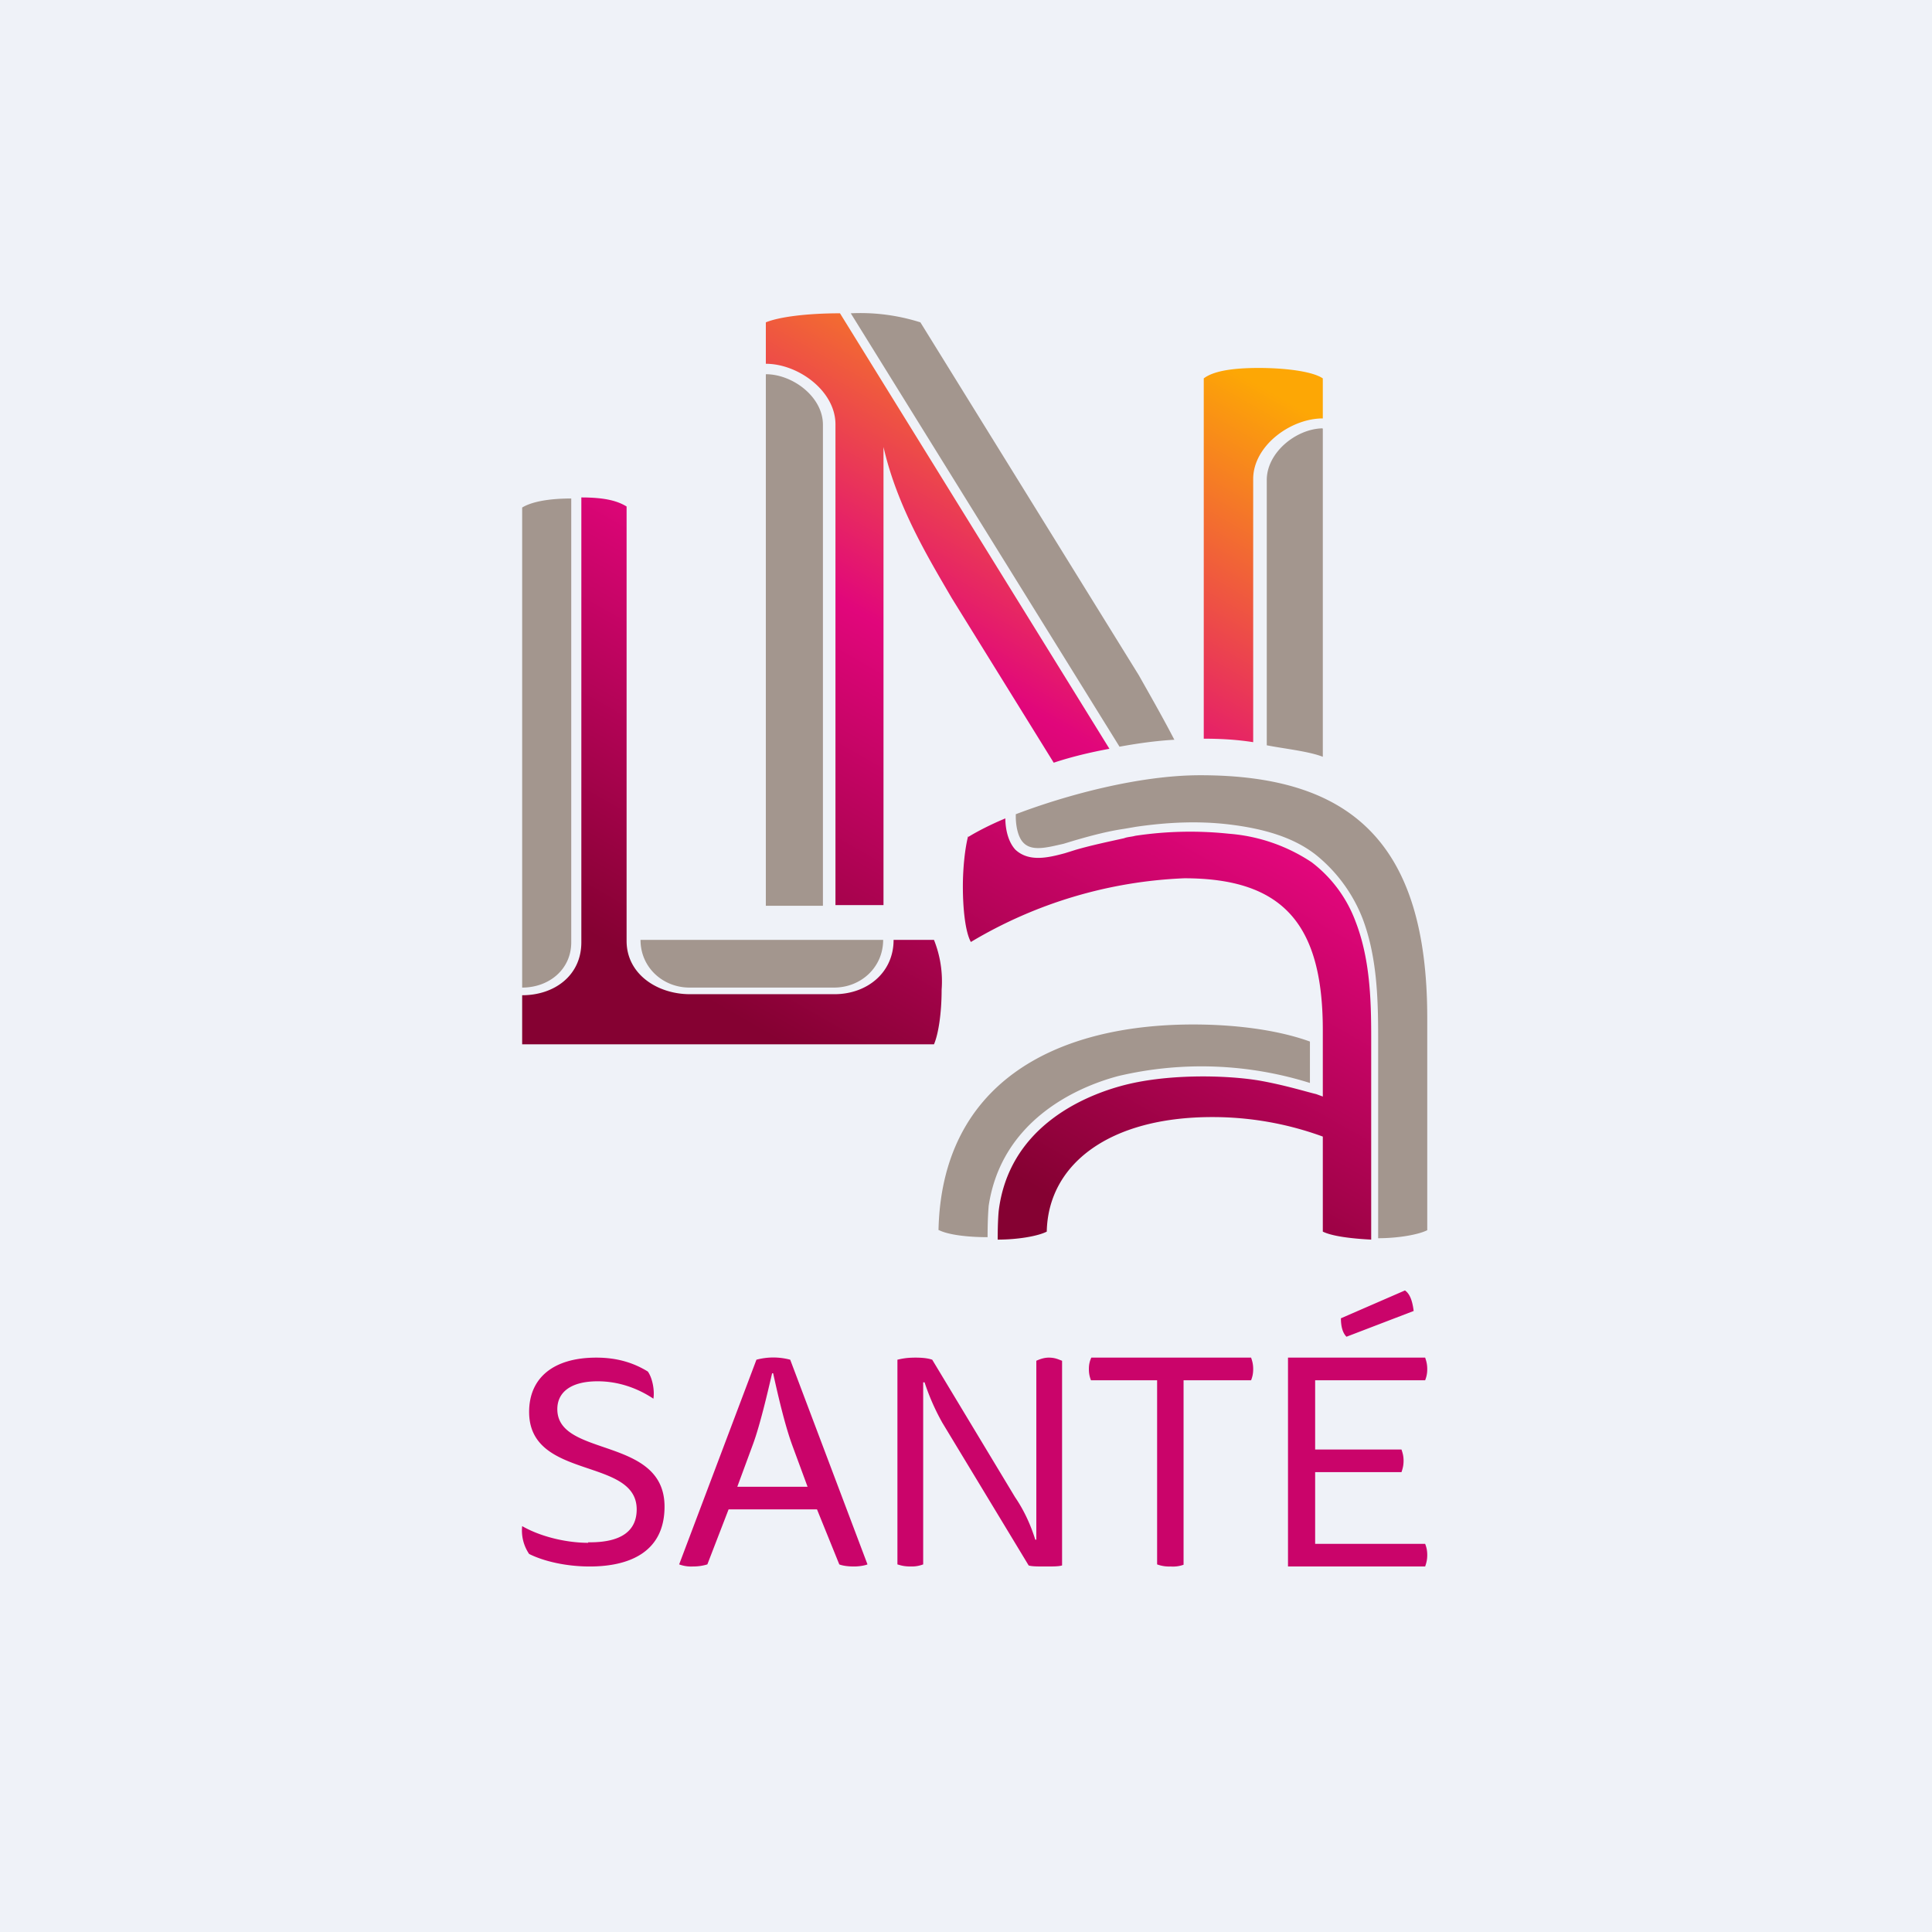
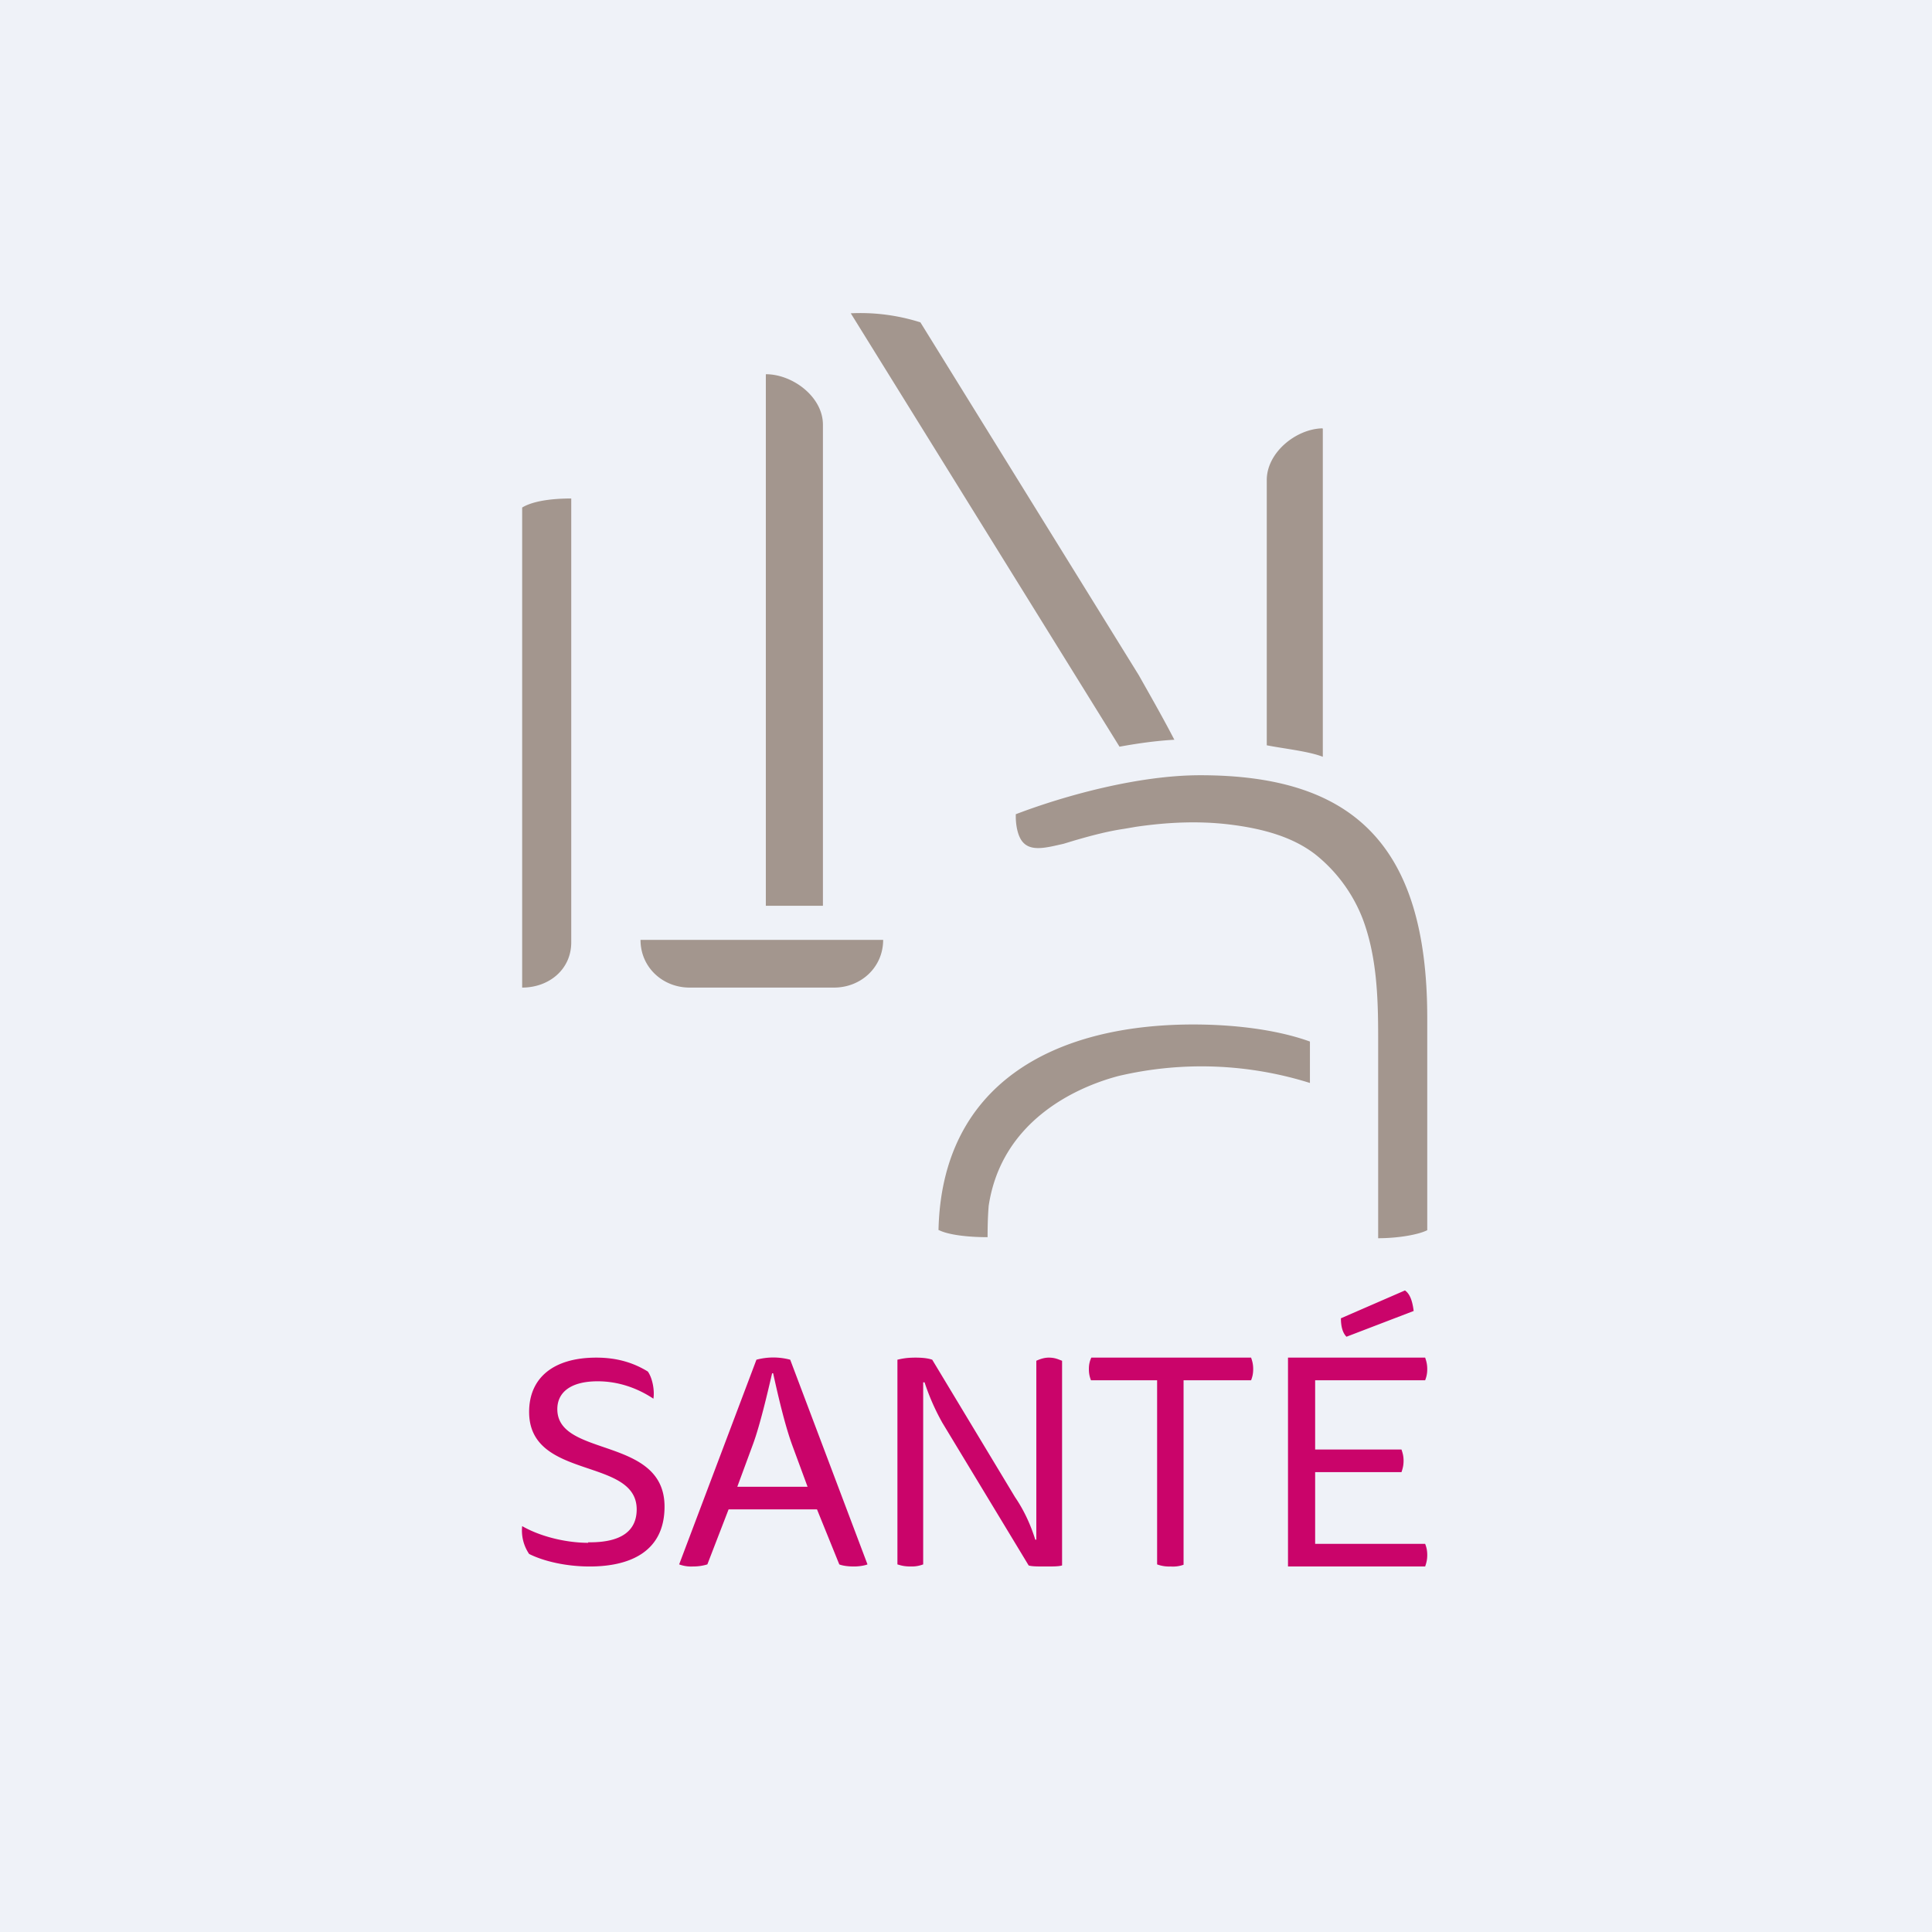
<svg xmlns="http://www.w3.org/2000/svg" viewBox="0 0 55.5 55.5">
  <path d="M 0,0 H 55.5 V 55.5 H 0 Z" fill="rgb(239, 242, 248)" />
  <path d="M 16.89,44.305 C 17.87,44.32 18.29,43.96 18.29,43.36 C 18.29,41.85 15.2,42.53 15.2,40.56 C 15.2,39.58 15.9,39 17.13,39 C 17.71,39 18.19,39.14 18.61,39.4 C 18.74,39.58 18.81,39.94 18.77,40.18 C 18.32,39.88 17.77,39.68 17.17,39.68 C 16.39,39.68 16.01,40 16.01,40.48 C 16.01,41.88 19.09,41.25 19.09,43.28 C 19.09,44.58 18.09,45 16.94,45 C 16.26,45 15.62,44.85 15.2,44.64 A 1.2,1.2 0 0,1 15,43.84 C 15.52,44.14 16.26,44.32 16.9,44.32 Z M 23.47,43.36 H 20.93 L 20.32,44.94 C 20.22,44.97 20.09,45 19.9,45 A 1,1 0 0,1 19.51,44.94 L 21.73,39.06 A 1.88,1.88 0 0,1 22.7,39.06 L 24.92,44.94 C 24.85,44.97 24.69,45 24.53,45 C 24.33,45 24.18,44.97 24.11,44.94 L 23.47,43.36 Z M 23.21,42.74 L 22.76,41.52 C 22.54,40.92 22.34,40.04 22.21,39.45 H 22.18 C 22.05,40.01 21.83,40.95 21.63,41.49 L 21.18,42.71 H 23.21 V 42.74 Z M 26.52,44.94 A 0.92,0.92 0 0,1 26.17,45 C 25.97,45 25.88,44.97 25.78,44.94 V 39.06 C 25.91,39.03 26.04,39 26.3,39 S 26.69,39.03 26.78,39.06 L 29.16,43.01 C 29.42,43.39 29.61,43.81 29.74,44.23 H 29.77 V 39.09 C 29.84,39.06 29.97,39 30.13,39 C 30.32,39 30.42,39.06 30.51,39.09 V 44.97 C 30.41,45 30.26,45 30.03,45 C 29.81,45 29.64,45 29.55,44.97 L 27.07,40.87 A 6.5,6.5 0 0,1 26.56,39.71 H 26.52 V 44.94 Z M 34,39.65 V 44.95 A 0.9,0.9 0 0,1 33.63,45 A 1,1 0 0,1 33.24,44.94 V 39.65 H 31.34 C 31.31,39.57 31.28,39.48 31.28,39.33 S 31.31,39.09 31.35,39 H 35.94 C 35.97,39.09 36,39.18 36,39.33 C 36,39.48 35.97,39.57 35.94,39.65 H 34 Z M 40.94,39 C 40.97,39.09 41,39.18 41,39.33 C 41,39.48 40.97,39.57 40.94,39.65 H 37.78 V 41.64 H 40.26 C 40.29,41.73 40.32,41.82 40.32,41.96 C 40.32,42.11 40.29,42.2 40.26,42.29 H 37.78 V 44.35 H 40.94 C 40.97,44.43 41,44.52 41,44.67 S 40.97,44.91 40.94,45 H 37 V 39 H 40.94 Z M 40.61,37.66 L 38.68,38.4 C 38.56,38.28 38.52,38.08 38.52,37.87 L 40.36,37.07 C 40.52,37.18 40.58,37.42 40.61,37.66 Z" fill="rgb(202, 4, 106)" />
-   <path d="M 27.81,24.025 C 27.72,24.37 27.66,24.94 27.66,25.46 C 27.66,26.11 27.73,26.77 27.89,27.06 A 12.96,12.96 0 0,1 34.02,25.23 C 36.85,25.23 38,26.54 38,29.59 V 31.5 L 37.81,31.43 C 37.55,31.37 36.91,31.17 36.17,31.04 C 35.21,30.88 33.48,30.84 32.19,31.2 C 31,31.53 28.98,32.45 28.69,34.78 C 28.69,34.78 28.66,35.05 28.66,35.61 C 29.24,35.61 29.82,35.51 30.07,35.38 C 30.11,33.44 31.87,32.09 34.82,32.09 A 9.2,9.2 0 0,1 38,32.65 V 35.38 C 38.26,35.51 38.8,35.58 39.39,35.61 V 29.79 C 39.39,28.68 39.35,27.53 38.94,26.47 A 3.8,3.8 0 0,0 37.68,24.77 A 4.98,4.98 0 0,0 35.3,23.95 A 10.6,10.6 0 0,0 32.61,24.01 C 32.51,24.04 32.39,24.04 32.29,24.08 C 31.84,24.18 31.36,24.28 30.91,24.41 L 30.59,24.51 C 30.11,24.64 29.56,24.77 29.17,24.41 C 28.92,24.14 28.88,23.71 28.88,23.51 C 28.47,23.68 28.08,23.88 27.82,24.04 Z M 16.7,27.07 C 16.7,28.02 15.93,28.59 15,28.59 V 30 H 26.83 C 26.96,29.7 27.05,29.09 27.05,28.43 A 3.2,3.2 0 0,0 26.83,27 H 25.67 C 25.67,27.95 24.9,28.56 23.97,28.56 H 19.82 C 18.89,28.56 18,27.99 18,27.03 V 14.55 C 17.74,14.39 17.38,14.29 16.7,14.29 V 27.07 Z M 34.58,10.87 V 21.22 C 35.1,21.22 35.55,21.25 36,21.32 V 13.76 C 36,12.81 37.07,12.02 38,12.02 V 10.87 C 37.71,10.67 36.93,10.57 36.16,10.57 C 35.36,10.57 34.84,10.67 34.58,10.87 Z M 22,9.27 V 10.45 C 22.93,10.45 24,11.23 24,12.19 V 26 H 25.38 V 12.84 C 25.77,14.55 26.67,16.03 27.34,17.18 L 30.27,21.91 C 30.78,21.74 31.33,21.61 31.87,21.51 L 24.13,9 C 23.2,9 22.39,9.1 22,9.26 Z" fill="url(#a)" />
  <path d="M 37.99,12.305 C 37.23,12.32 36.39,13 36.39,13.79 V 21.41 C 36.9,21.51 37.59,21.58 38,21.74 V 12.32 Z M 34.48,22.27 C 32.74,22.27 30.65,22.83 29.18,23.39 V 23.45 C 29.18,23.72 29.24,24.05 29.4,24.21 C 29.65,24.47 30.1,24.34 30.55,24.24 L 30.88,24.14 C 31.33,24.01 31.81,23.88 32.29,23.81 L 32.64,23.75 C 33.54,23.62 34.41,23.58 35.28,23.68 C 36.38,23.81 37.18,24.08 37.78,24.54 A 4.4,4.4 0 0,1 39.14,26.38 C 39.55,27.46 39.59,28.64 39.59,29.79 V 35.57 C 40.16,35.57 40.74,35.47 41,35.34 V 29.24 C 41,24.18 38.78,22.27 34.48,22.27 Z" fill="rgb(163, 150, 142)" />
-   <path d="M 26.95,35.325 C 27.21,35.47 27.79,35.54 28.37,35.54 C 28.37,34.94 28.4,34.69 28.4,34.65 C 28.76,32.22 30.88,31.24 32.13,30.91 A 10.41,10.41 0 0,1 37.63,31.11 V 29.92 C 36.63,29.56 35.38,29.43 34.28,29.43 C 30.23,29.43 27.05,31.17 26.96,35.34 Z M 23.64,12.2 C 23.64,11.4 22.77,10.75 22,10.75 V 26.02 H 23.64 V 12.2 Z M 33.74,21.26 C 33.42,20.64 33.06,20.01 32.71,19.39 L 26.44,9.26 A 5.7,5.7 0 0,0 24.44,9 L 32.16,21.45 C 32.71,21.35 33.22,21.28 33.74,21.25 Z M 18.4,27 C 18.4,27.79 19.04,28.37 19.81,28.37 H 23.96 C 24.73,28.37 25.37,27.79 25.37,27 H 18.4 Z M 15,28.37 C 15.77,28.37 16.41,27.85 16.41,27.07 V 14.32 C 15.74,14.32 15.26,14.42 15,14.58 V 28.38 Z" fill="rgb(163, 150, 142)" />
+   <path d="M 26.95,35.325 C 27.21,35.47 27.79,35.54 28.37,35.54 C 28.37,34.94 28.4,34.69 28.4,34.65 C 28.76,32.22 30.88,31.24 32.13,30.91 A 10.41,10.41 0 0,1 37.63,31.11 V 29.92 C 36.63,29.56 35.38,29.43 34.28,29.43 C 30.23,29.43 27.05,31.17 26.96,35.34 Z M 23.64,12.2 C 23.64,11.4 22.77,10.75 22,10.75 V 26.02 H 23.64 Z M 33.74,21.26 C 33.42,20.64 33.06,20.01 32.71,19.39 L 26.44,9.26 A 5.7,5.7 0 0,0 24.44,9 L 32.16,21.45 C 32.71,21.35 33.22,21.28 33.74,21.25 Z M 18.4,27 C 18.4,27.79 19.04,28.37 19.81,28.37 H 23.96 C 24.73,28.37 25.37,27.79 25.37,27 H 18.4 Z M 15,28.37 C 15.77,28.37 16.41,27.85 16.41,27.07 V 14.32 C 15.74,14.32 15.26,14.42 15,14.58 V 28.38 Z" fill="rgb(163, 150, 142)" />
  <defs>
    <linearGradient id="a" x1="36.24" x2="24.73" y1="11.09" y2="31.26" gradientUnits="userSpaceOnUse">
      <stop stop-color="rgb(253, 167, 5)" offset="0" />
      <stop stop-color="rgb(225, 6, 123)" offset=".49" />
      <stop stop-color="rgb(133, 1, 50)" offset="1" />
    </linearGradient>
  </defs>
</svg>